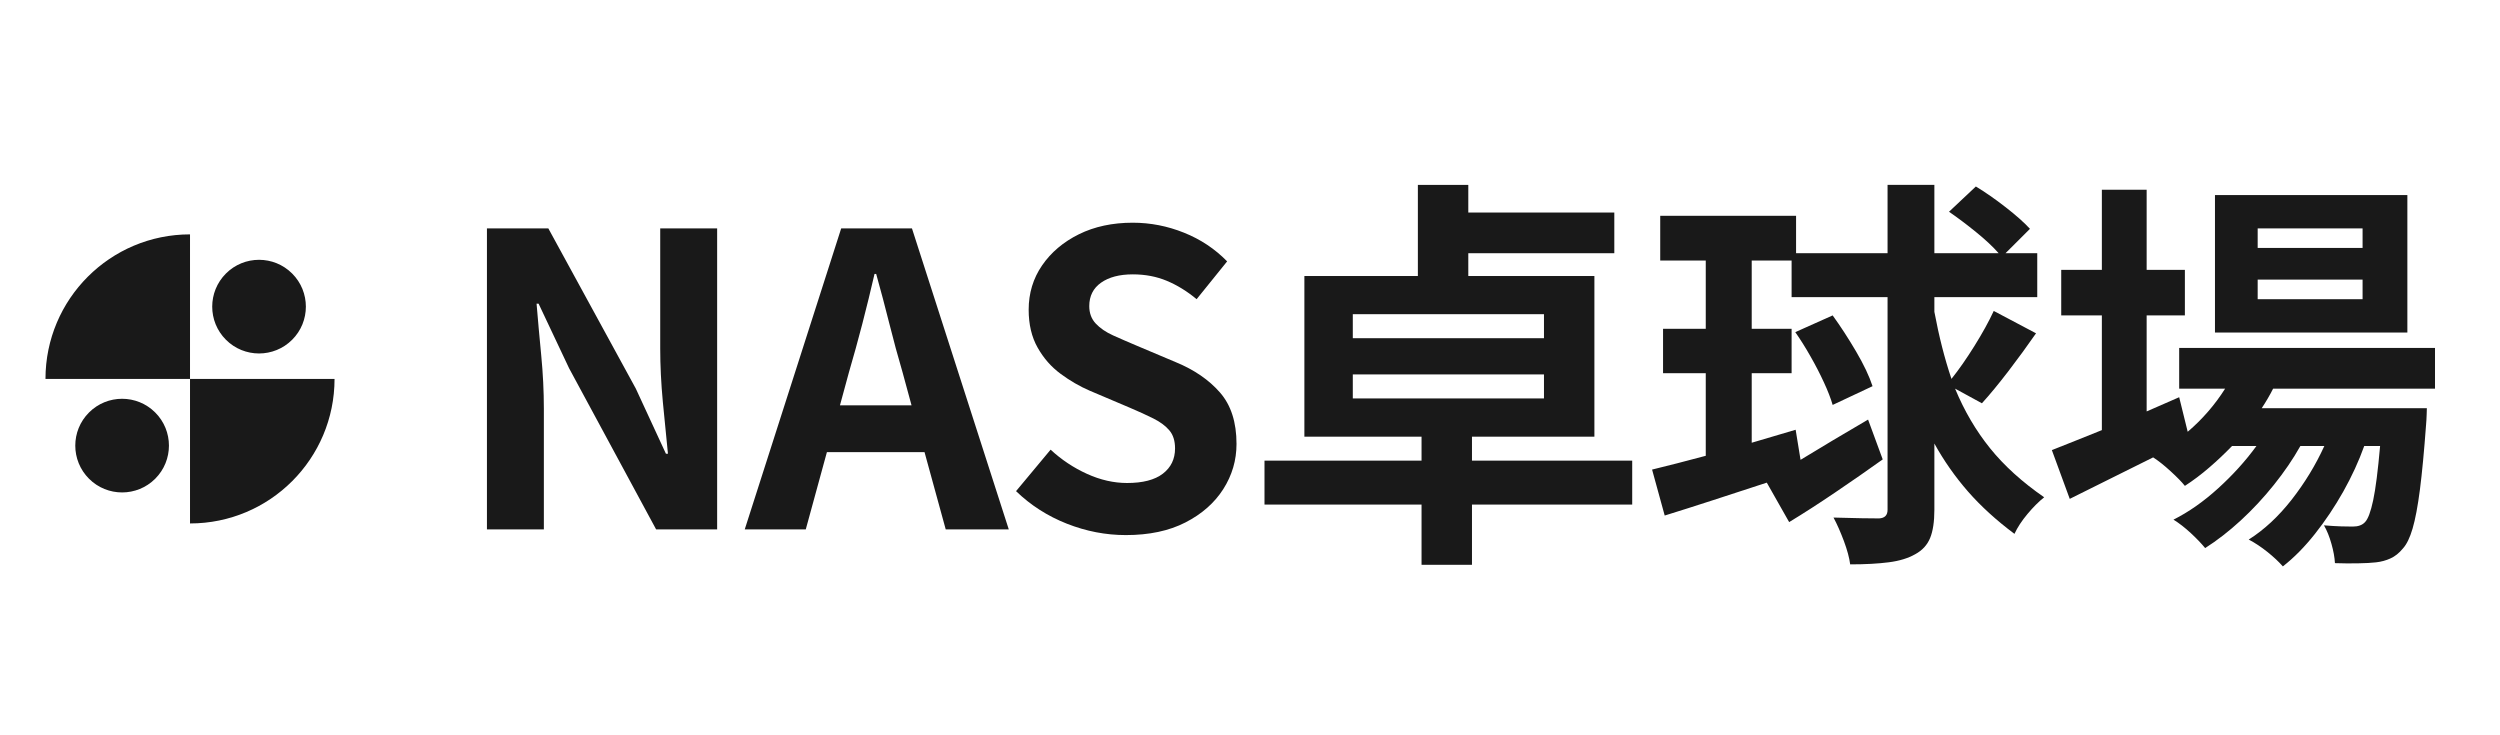
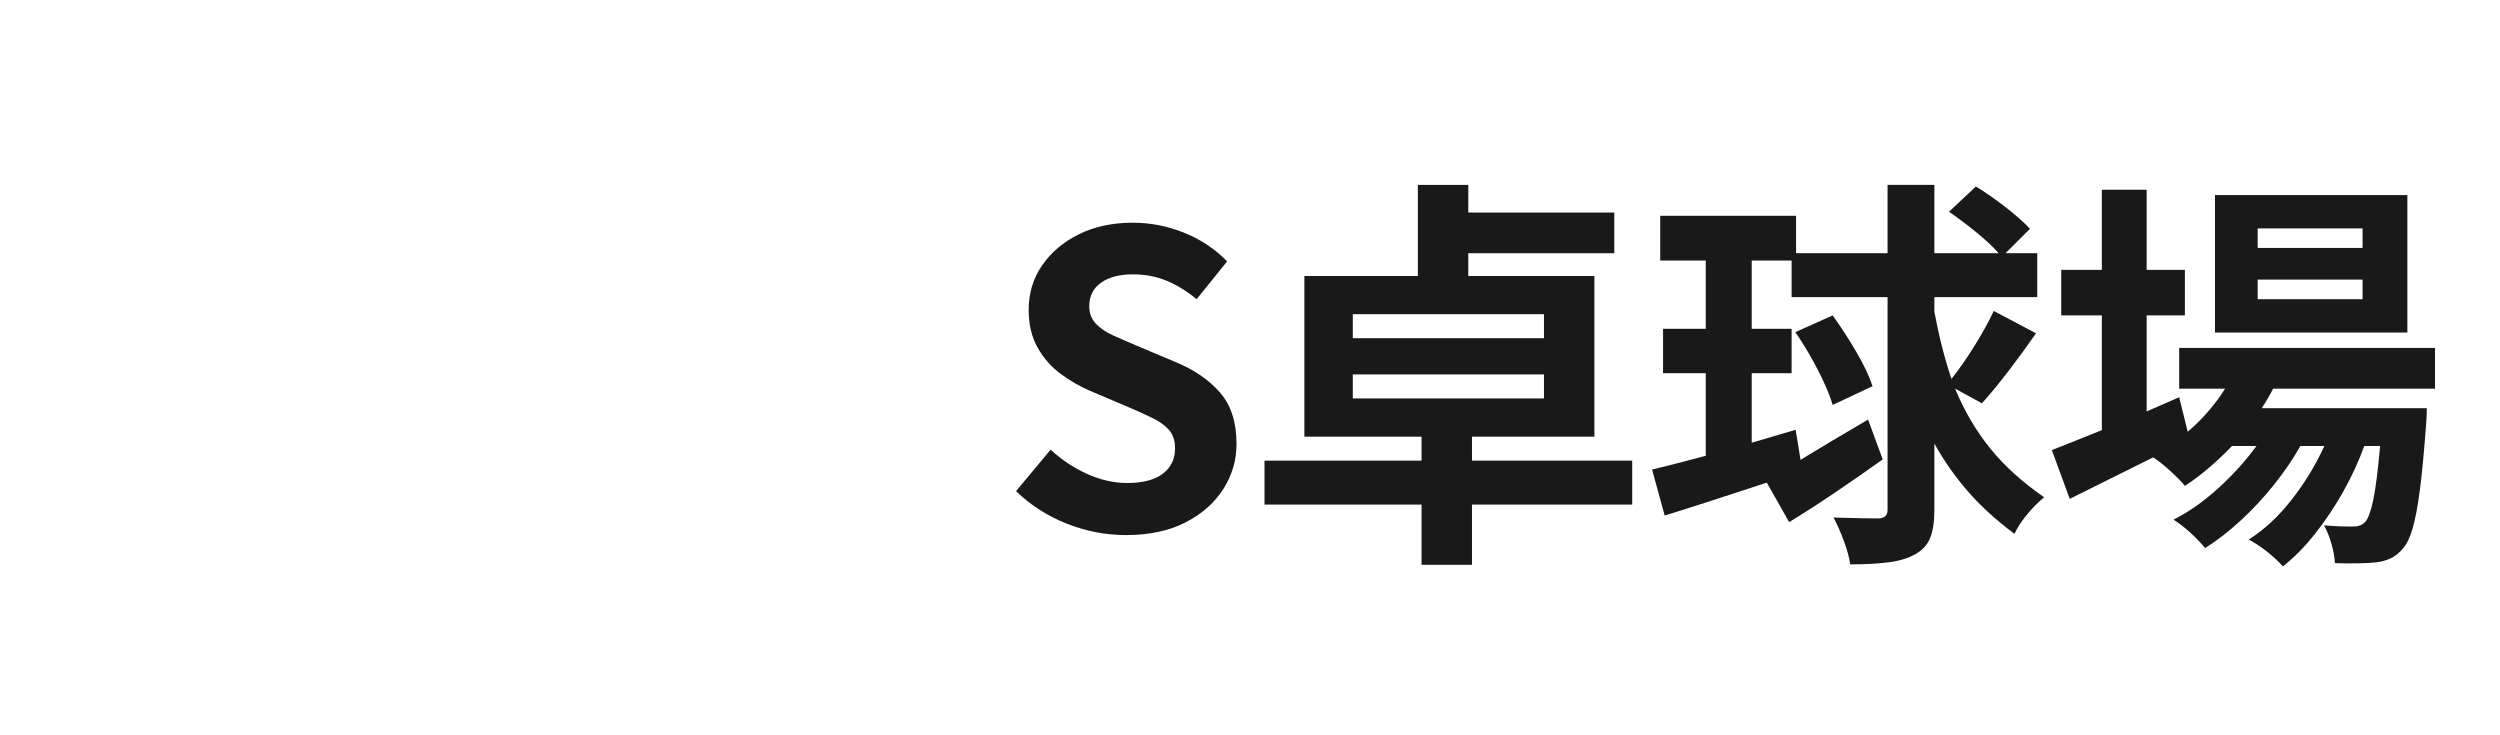
<svg xmlns="http://www.w3.org/2000/svg" width="850" zoomAndPan="magnify" viewBox="0 0 637.5 187.5" height="250" preserveAspectRatio="xMidYMid meet" version="1.0">
  <defs>
    <g />
    <clipPath id="33238ca04b">
      <path d="M 11.598 59.766 L 85.32 59.766 L 85.32 133.488 L 11.598 133.488 Z M 11.598 59.766 " clip-rule="nonzero" />
    </clipPath>
  </defs>
  <g clip-path="url(#33238ca04b)">
-     <path fill="#191919" d="M 48.453 96.621 L 11.598 96.621 C 11.598 76.27 28.098 59.766 48.453 59.766 Z M 48.453 96.621 L 48.453 133.48 C 68.809 133.48 85.309 116.977 85.309 96.621 Z M 22.695 105.188 C 18.031 109.848 18.031 117.41 22.695 122.074 C 27.355 126.738 34.918 126.738 39.582 122.074 C 44.246 117.41 44.246 109.848 39.582 105.188 C 34.918 100.523 27.355 100.523 22.695 105.188 Z M 74.5 86.637 C 79.164 81.977 79.164 74.414 74.5 69.75 C 69.836 65.086 62.273 65.086 57.613 69.75 C 52.949 74.414 52.949 81.977 57.613 86.637 C 62.273 91.301 69.836 91.301 74.5 86.637 Z M 74.5 86.637 " fill-opacity="1" fill-rule="nonzero" />
-   </g>
+     </g>
  <g fill="#191919" fill-opacity="1">
    <g transform="translate(114.731, 134.993)">
      <g>
-         <path d="M 9.438 0 L 9.438 -76.75 L 25.094 -76.75 L 47.406 -35.891 L 55.078 -19.297 L 55.594 -19.297 C 55.176 -23.305 54.742 -27.695 54.297 -32.469 C 53.848 -37.238 53.625 -41.801 53.625 -46.156 L 53.625 -76.75 L 68.141 -76.75 L 68.141 0 L 52.578 0 L 30.391 -41.078 L 22.609 -57.562 L 22.094 -57.562 C 22.438 -53.414 22.832 -49.023 23.281 -44.391 C 23.727 -39.754 23.953 -35.223 23.953 -30.797 L 23.953 0 Z M 9.438 0 " />
-       </g>
+         </g>
    </g>
  </g>
  <g fill="#191919" fill-opacity="1">
    <g transform="translate(190.331, 134.993)">
      <g>
-         <path d="M 23.859 -31.641 L 42.109 -31.641 L 39.828 -40.031 C 38.648 -44.039 37.523 -48.188 36.453 -52.469 C 35.379 -56.758 34.258 -60.984 33.094 -65.141 L 32.672 -65.141 C 31.703 -60.922 30.664 -56.68 29.562 -52.422 C 28.457 -48.172 27.316 -44.039 26.141 -40.031 Z M 50.828 0 L 45.422 -19.703 L 20.531 -19.703 L 15.141 0 L -0.422 0 L 24.172 -76.75 L 42.219 -76.75 L 66.906 0 Z M 50.828 0 " />
-       </g>
+         </g>
    </g>
  </g>
  <g fill="#191919" fill-opacity="1">
    <g transform="translate(254.732, 134.993)">
      <g>
        <path d="M 32.359 1.453 C 27.242 1.453 22.227 0.484 17.312 -1.453 C 12.406 -3.391 8.086 -6.156 4.359 -9.75 L 13.172 -20.328 C 15.941 -17.766 19.035 -15.707 22.453 -14.156 C 25.879 -12.602 29.285 -11.828 32.672 -11.828 C 36.68 -11.828 39.723 -12.617 41.797 -14.203 C 43.867 -15.797 44.906 -17.941 44.906 -20.641 C 44.906 -22.578 44.422 -24.113 43.453 -25.25 C 42.484 -26.395 41.133 -27.398 39.406 -28.266 C 37.676 -29.129 35.672 -30.047 33.391 -31.016 L 23.125 -35.375 C 20.57 -36.477 18.102 -37.91 15.719 -39.672 C 13.332 -41.43 11.379 -43.66 9.859 -46.359 C 8.336 -49.055 7.578 -52.273 7.578 -56.016 C 7.578 -60.223 8.719 -63.988 11 -67.312 C 13.281 -70.633 16.406 -73.281 20.375 -75.25 C 24.352 -77.219 28.938 -78.203 34.125 -78.203 C 38.613 -78.203 42.969 -77.352 47.188 -75.656 C 51.406 -73.969 55.07 -71.531 58.188 -68.344 L 50.406 -58.703 C 47.988 -60.711 45.461 -62.27 42.828 -63.375 C 40.203 -64.477 37.301 -65.031 34.125 -65.031 C 30.738 -65.031 28.039 -64.32 26.031 -62.906 C 24.031 -61.488 23.031 -59.5 23.031 -56.938 C 23.031 -55.145 23.582 -53.66 24.688 -52.484 C 25.789 -51.305 27.258 -50.301 29.094 -49.469 C 30.926 -48.645 32.914 -47.781 35.062 -46.875 L 45.125 -42.625 C 49.82 -40.688 53.57 -38.109 56.375 -34.891 C 59.176 -31.68 60.578 -27.312 60.578 -21.781 C 60.578 -17.633 59.453 -13.797 57.203 -10.266 C 54.953 -6.742 51.734 -3.91 47.547 -1.766 C 43.367 0.379 38.305 1.453 32.359 1.453 Z M 32.359 1.453 " />
      </g>
    </g>
  </g>
  <g fill="#191919" fill-opacity="1">
    <g transform="translate(317.369, 134.993)">
      <g>
        <path d="M 27.594 -39.516 L 27.594 -33.391 L 76.344 -33.391 L 76.344 -39.516 Z M 27.594 -54.875 L 27.594 -48.75 L 76.344 -48.75 L 76.344 -54.875 Z M 98.844 -17.531 L 98.844 -6.328 L 57.984 -6.328 L 57.984 9.031 L 45.125 9.031 L 45.125 -6.328 L 5.078 -6.328 L 5.078 -17.531 L 45.125 -17.531 L 45.125 -23.641 L 15.25 -23.641 L 15.25 -64.609 L 44.188 -64.609 L 44.188 -87.844 L 57.047 -87.844 L 57.047 -80.797 L 94.281 -80.797 L 94.281 -70.422 L 57.047 -70.422 L 57.047 -64.609 L 89.203 -64.609 L 89.203 -23.641 L 57.984 -23.641 L 57.984 -17.531 Z M 98.844 -17.531 " />
      </g>
    </g>
  </g>
  <g fill="#191919" fill-opacity="1">
    <g transform="translate(418.999, 134.993)">
      <g>
        <path d="M 86.391 -32.156 L 79.547 -35.891 C 81.898 -30.211 84.875 -25.145 88.469 -20.688 C 92.062 -16.227 96.66 -12.062 102.266 -8.188 C 100.879 -7.082 99.461 -5.664 98.016 -3.938 C 96.566 -2.207 95.457 -0.516 94.688 1.141 C 90.062 -2.316 86.102 -5.926 82.812 -9.688 C 79.531 -13.457 76.68 -17.523 74.266 -21.891 L 74.266 -4.984 C 74.266 -1.941 73.898 0.457 73.172 2.219 C 72.441 3.988 71.18 5.359 69.391 6.328 C 67.586 7.359 65.336 8.047 62.641 8.391 C 59.941 8.742 56.66 8.922 52.797 8.922 C 52.586 7.266 52.051 5.273 51.188 2.953 C 50.32 0.641 49.441 -1.348 48.547 -3.016 C 51.172 -2.941 53.551 -2.883 55.688 -2.844 C 57.832 -2.812 59.32 -2.797 60.156 -2.797 C 61.602 -2.867 62.328 -3.598 62.328 -4.984 L 62.328 -59.219 L 37.859 -59.219 L 37.859 -68.562 L 27.688 -68.562 L 27.688 -51.141 L 37.859 -51.141 L 37.859 -39.828 L 27.688 -39.828 L 27.688 -22.094 C 29.562 -22.645 31.43 -23.195 33.297 -23.75 C 35.16 -24.301 37.023 -24.852 38.891 -25.406 L 40.141 -17.734 C 42.766 -19.328 45.547 -21.004 48.484 -22.766 C 51.422 -24.523 54.379 -26.27 57.359 -28 L 61.094 -17.844 C 57.219 -15.07 53.188 -12.27 49 -9.438 C 44.82 -6.602 40.898 -4.078 37.234 -1.859 L 31.531 -11.922 C 26.895 -10.398 22.348 -8.914 17.891 -7.469 C 13.43 -6.02 9.301 -4.707 5.5 -3.531 L 2.281 -15.25 C 4.219 -15.727 6.344 -16.258 8.656 -16.844 C 10.977 -17.438 13.414 -18.078 15.969 -18.766 L 15.969 -39.828 L 5.078 -39.828 L 5.078 -51.141 L 15.969 -51.141 L 15.969 -68.562 L 4.359 -68.562 L 4.359 -79.969 L 39 -79.969 L 39 -70.422 L 62.328 -70.422 L 62.328 -87.844 L 74.266 -87.844 L 74.266 -70.422 L 90.656 -70.422 C 89.195 -72.086 87.273 -73.883 84.891 -75.812 C 82.504 -77.75 80.207 -79.477 78 -81 L 84.844 -87.438 C 87.258 -85.977 89.797 -84.211 92.453 -82.141 C 95.117 -80.066 97.18 -78.234 98.641 -76.641 L 92.406 -70.422 L 100.5 -70.422 L 100.5 -59.219 L 74.266 -59.219 L 74.266 -55.484 C 75.441 -49.191 76.895 -43.488 78.625 -38.375 C 80.551 -40.789 82.516 -43.609 84.516 -46.828 C 86.523 -50.047 88.156 -53.004 89.406 -55.703 L 100.188 -50 C 97.977 -46.812 95.629 -43.594 93.141 -40.344 C 90.648 -37.094 88.398 -34.363 86.391 -32.156 Z M 58.5 -36.516 L 48.328 -31.734 C 47.848 -33.398 47.102 -35.32 46.094 -37.5 C 45.094 -39.676 43.953 -41.883 42.672 -44.125 C 41.398 -46.375 40.109 -48.43 38.797 -50.297 L 48.328 -54.562 C 50.336 -51.789 52.328 -48.727 54.297 -45.375 C 56.266 -42.02 57.664 -39.066 58.5 -36.516 Z M 58.5 -36.516 " />
      </g>
    </g>
  </g>
  <g fill="#191919" fill-opacity="1">
    <g transform="translate(520.629, 134.993)">
      <g>
        <path d="M 81.828 -71.766 L 81.828 -76.75 L 55.078 -76.75 L 55.078 -71.766 Z M 81.828 -58.703 L 81.828 -63.688 L 55.078 -63.688 L 55.078 -58.703 Z M 93.25 -85.25 L 93.25 -50.203 L 44.188 -50.203 L 44.188 -85.25 Z M 100.297 -35.891 L 59.016 -35.891 C 58.598 -35.055 58.145 -34.223 57.656 -33.391 C 57.176 -32.566 56.66 -31.738 56.109 -30.906 L 98.219 -30.906 C 98.219 -30.906 98.203 -30.383 98.172 -29.344 C 98.141 -28.312 98.086 -27.414 98.016 -26.656 C 97.523 -19.945 97.004 -14.445 96.453 -10.156 C 95.898 -5.875 95.273 -2.555 94.578 -0.203 C 93.891 2.141 93.066 3.832 92.109 4.875 C 91.141 6.051 90.082 6.895 88.938 7.406 C 87.801 7.926 86.57 8.258 85.25 8.406 C 84.082 8.539 82.562 8.625 80.688 8.656 C 78.82 8.695 76.852 8.68 74.781 8.609 C 74.707 7.16 74.41 5.52 73.891 3.688 C 73.379 1.852 72.742 0.281 71.984 -1.031 C 73.641 -0.895 75.109 -0.805 76.391 -0.766 C 77.672 -0.734 78.656 -0.719 79.344 -0.719 C 80.727 -0.719 81.766 -1.098 82.453 -1.859 C 83.211 -2.629 83.906 -4.484 84.531 -7.422 C 85.156 -10.359 85.742 -14.973 86.297 -21.266 L 82.25 -21.266 C 80.863 -17.391 79.082 -13.516 76.906 -9.641 C 74.727 -5.773 72.32 -2.18 69.688 1.141 C 67.062 4.461 64.332 7.227 61.5 9.438 C 60.469 8.258 59.156 7.031 57.562 5.75 C 55.969 4.477 54.379 3.426 52.797 2.594 C 56.734 0.102 60.379 -3.281 63.734 -7.562 C 67.086 -11.852 69.867 -16.422 72.078 -21.266 L 65.969 -21.266 C 64.102 -17.941 61.852 -14.641 59.219 -11.359 C 56.594 -8.078 53.773 -5.051 50.766 -2.281 C 47.766 0.477 44.738 2.828 41.688 4.766 C 40.727 3.598 39.504 2.32 38.016 0.938 C 36.523 -0.445 35.055 -1.586 33.609 -2.484 C 37.473 -4.422 41.27 -7.082 45 -10.469 C 48.738 -13.863 51.992 -17.461 54.766 -21.266 L 48.547 -21.266 C 46.672 -19.328 44.727 -17.492 42.719 -15.766 C 40.719 -14.035 38.648 -12.477 36.516 -11.094 C 35.754 -12.062 34.539 -13.305 32.875 -14.828 C 31.219 -16.348 29.734 -17.523 28.422 -18.359 C 24.68 -16.492 20.992 -14.66 17.359 -12.859 C 13.734 -11.066 10.332 -9.375 7.156 -7.781 L 2.594 -20.219 C 4.395 -20.914 6.363 -21.695 8.5 -22.562 C 10.645 -23.426 12.926 -24.344 15.344 -25.312 L 15.344 -54.562 L 4.984 -54.562 L 4.984 -66.172 L 15.344 -66.172 L 15.344 -86.609 L 26.766 -86.609 L 26.766 -66.172 L 36.516 -66.172 L 36.516 -54.562 L 26.766 -54.562 L 26.766 -30.078 L 35.062 -33.703 L 37.234 -24.891 C 40.961 -28.066 44.145 -31.734 46.781 -35.891 L 35.062 -35.891 L 35.062 -46.266 L 100.297 -46.266 Z M 100.297 -35.891 " />
      </g>
    </g>
  </g>
</svg>